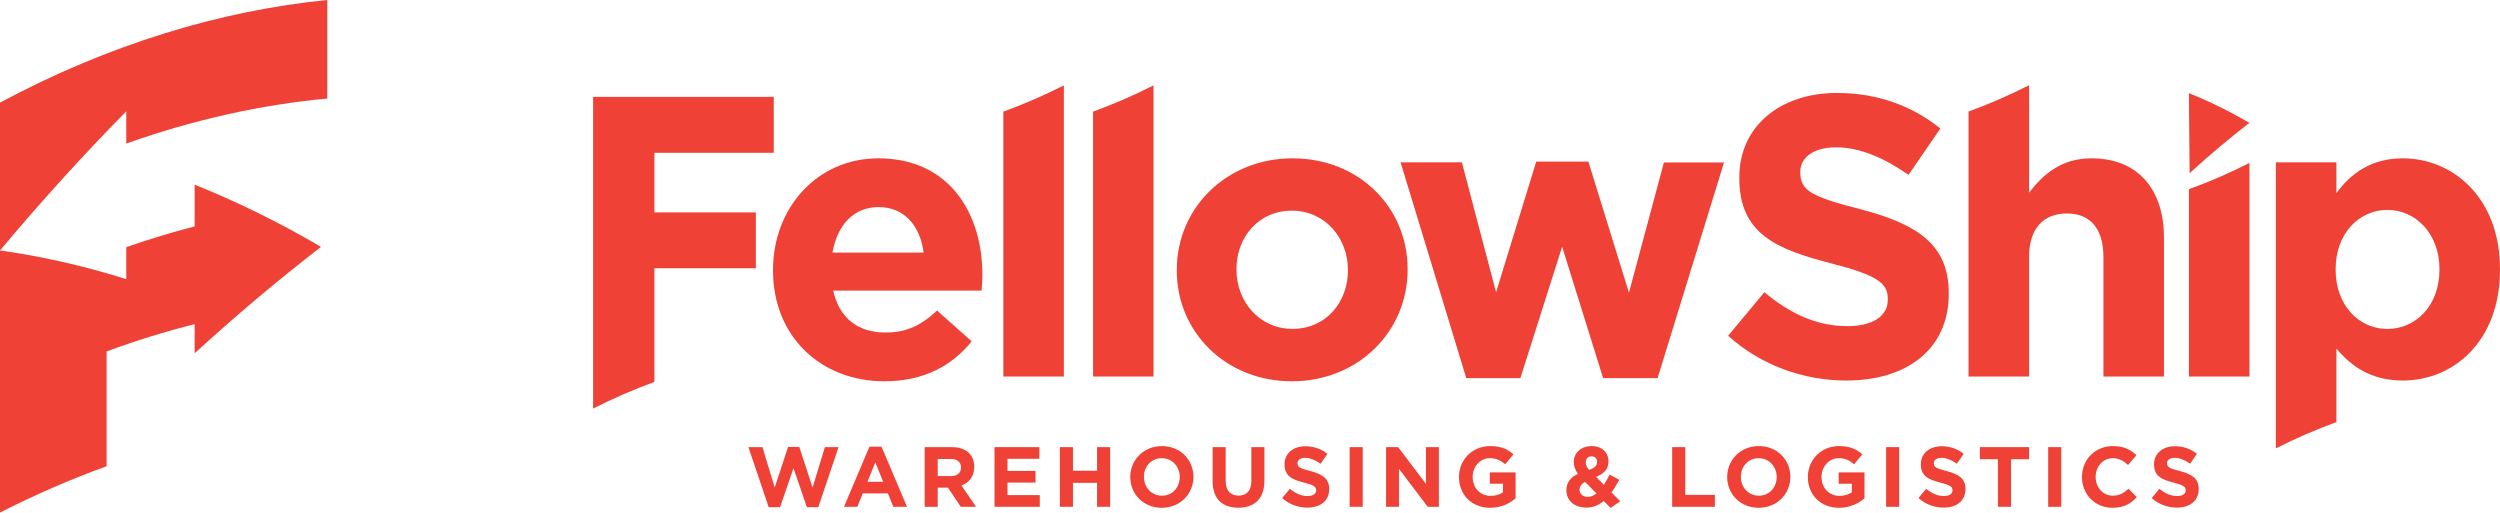
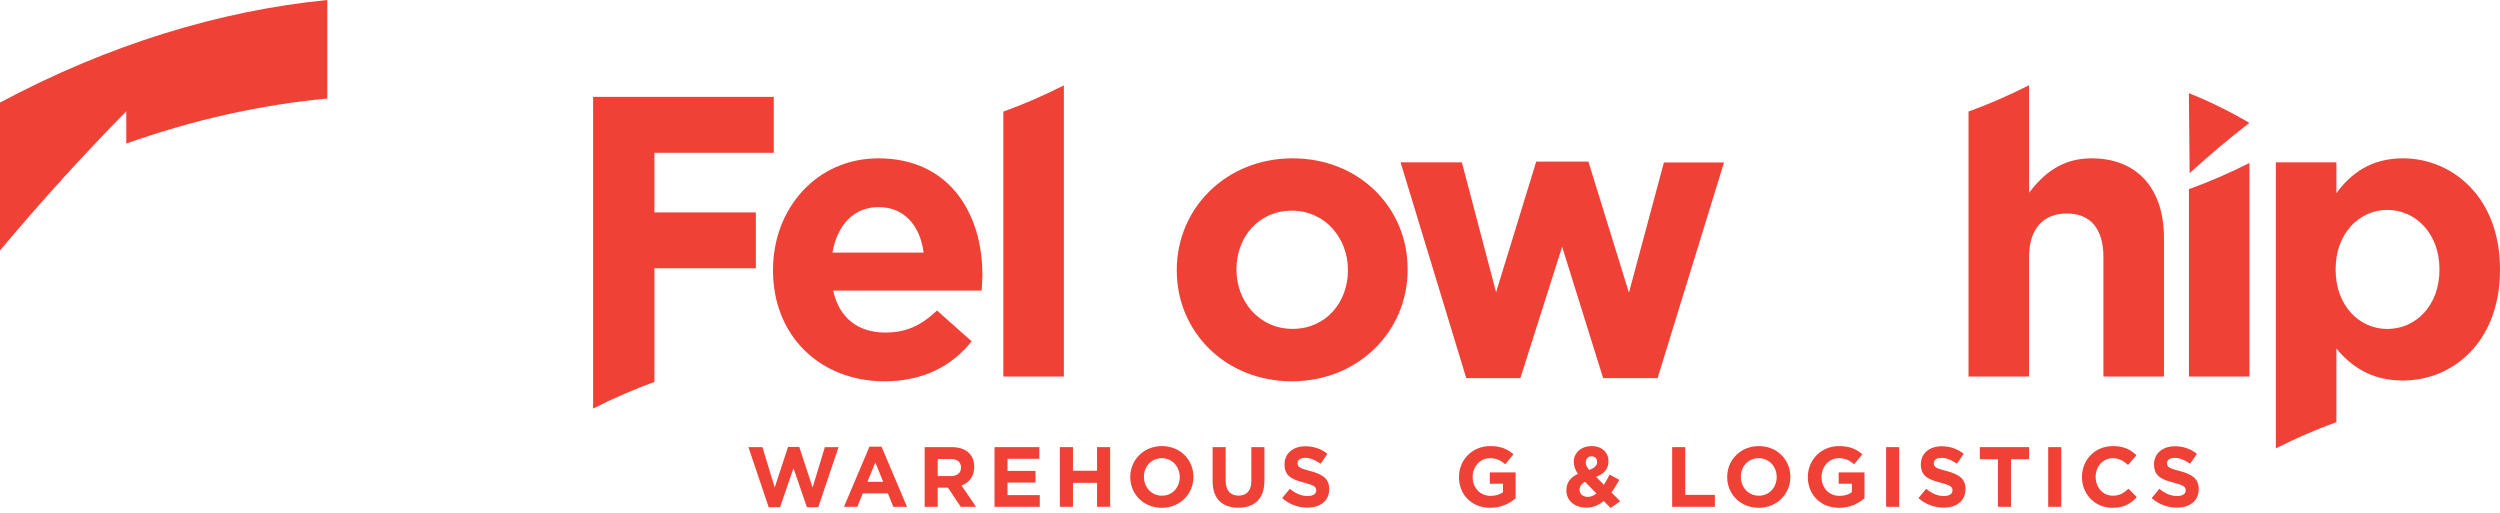
<svg xmlns="http://www.w3.org/2000/svg" width="239" height="49" viewBox="0 0 239 49" fill="none">
  <g clip-path="url(#clip0_10_500)">
    <path d="M31.288 9.421V0C20.985 1.018 10.303 4.291 0 9.808V23.943C3.98 19.194 8.021 14.756 12.072 10.638V13.722C18.501 11.442 24.966 10.007 31.288 9.421Z" fill="#EF4136" />
-     <path d="M10.191 44.567V33.598C12.99 32.565 15.804 31.694 18.608 30.987V33.771C22.659 30.065 26.705 26.676 30.69 23.601C26.7 21.265 22.659 19.28 18.608 17.656V21.642C16.432 22.207 14.252 22.868 12.072 23.627V26.686C8.021 25.413 3.98 24.502 0 23.942V49C3.367 47.285 6.769 45.809 10.191 44.572V44.567Z" fill="#EF4136" />
    <path d="M78.227 48.487H77.139L75.857 44.756L74.574 48.487H73.487L71.547 42.743H72.886L74.063 46.605L75.337 42.727H76.409L77.683 46.605L78.86 42.743H80.166L78.227 48.487Z" fill="#EF4136" />
    <path d="M85.401 48.447L84.882 47.167H82.479L81.96 48.447H80.686L83.12 42.702H84.273L86.708 48.447H85.401ZM83.68 44.21L82.926 46.059H84.435L83.68 44.21Z" fill="#EF4136" />
    <path d="M91.846 48.449L90.628 46.623H89.646V48.449H88.397V42.745H90.994C92.333 42.745 93.136 43.454 93.136 44.627V44.644C93.136 45.564 92.641 46.143 91.919 46.412L93.307 48.449H91.846ZM91.87 44.692C91.87 44.155 91.497 43.878 90.888 43.878H89.646V45.515H90.912C91.521 45.515 91.87 45.19 91.87 44.709V44.692Z" fill="#EF4136" />
    <path d="M95.076 48.449V42.745H99.362V43.861H96.318V45.018H98.996V46.135H96.318V47.332H99.402V48.449H95.076Z" fill="#EF4136" />
    <path d="M104.879 48.449V46.159H102.574V48.449H101.324V42.745H102.574V45.002H104.879V42.745H106.129V48.449H104.879Z" fill="#EF4136" />
    <path d="M111.064 48.545C109.311 48.545 108.053 47.233 108.053 45.612V45.596C108.053 43.974 109.327 42.646 111.08 42.646C112.833 42.646 114.091 43.958 114.091 45.579V45.596C114.091 47.217 112.817 48.545 111.064 48.545ZM112.784 45.596C112.784 44.618 112.07 43.803 111.064 43.803C110.057 43.803 109.359 44.602 109.359 45.579V45.596C109.359 46.573 110.074 47.388 111.08 47.388C112.086 47.388 112.784 46.59 112.784 45.612V45.596Z" fill="#EF4136" />
    <path d="M118.385 48.538C116.859 48.538 115.926 47.683 115.926 46.004V42.745H117.176V45.972C117.176 46.901 117.638 47.381 118.401 47.381C119.164 47.381 119.627 46.917 119.627 46.012V42.745H120.877V45.964C120.877 47.691 119.911 48.538 118.385 48.538Z" fill="#EF4136" />
    <path d="M124.985 48.528C124.124 48.528 123.256 48.227 122.574 47.616L123.313 46.728C123.824 47.151 124.36 47.42 125.009 47.42C125.52 47.42 125.829 47.217 125.829 46.882V46.866C125.829 46.548 125.634 46.385 124.684 46.141C123.54 45.848 122.801 45.53 122.801 44.397V44.381C122.801 43.346 123.629 42.662 124.79 42.662C125.618 42.662 126.324 42.923 126.9 43.387L126.251 44.332C125.748 43.982 125.253 43.77 124.774 43.77C124.295 43.77 124.043 43.99 124.043 44.267V44.283C124.043 44.658 124.287 44.78 125.269 45.033C126.421 45.334 127.071 45.75 127.071 46.744V46.76C127.071 47.893 126.21 48.528 124.985 48.528Z" fill="#EF4136" />
-     <path d="M129.025 48.449V42.745H130.275V48.449H129.025Z" fill="#EF4136" />
-     <path d="M136.493 48.449L133.741 44.823V48.449H132.508V42.745H133.66L136.322 46.257V42.745H137.556V48.449H136.493Z" fill="#EF4136" />
    <path d="M142.465 48.545C140.696 48.545 139.479 47.298 139.479 45.612V45.596C139.479 43.974 140.737 42.646 142.457 42.646C143.48 42.646 144.097 42.923 144.689 43.428L143.902 44.382C143.464 44.015 143.074 43.803 142.417 43.803C141.508 43.803 140.785 44.61 140.785 45.579V45.596C140.785 46.638 141.499 47.404 142.506 47.404C142.96 47.404 143.366 47.29 143.683 47.062V46.247H142.425V45.164H144.892V47.641C144.308 48.138 143.504 48.545 142.465 48.545Z" fill="#EF4136" />
    <path d="M153.975 48.561L153.317 47.893C152.855 48.276 152.311 48.529 151.653 48.529C150.566 48.529 149.746 47.893 149.746 46.875C149.746 46.141 150.136 45.628 150.85 45.302C150.574 44.903 150.452 44.553 150.452 44.153C150.452 43.363 151.077 42.646 152.173 42.646C153.139 42.646 153.772 43.273 153.772 44.088C153.772 44.903 153.285 45.31 152.579 45.587L153.333 46.345C153.52 46.052 153.707 45.718 153.885 45.367L154.803 45.873C154.583 46.272 154.34 46.695 154.056 47.078L154.892 47.918L153.975 48.561ZM151.532 46.068C151.158 46.264 151.004 46.541 151.004 46.826C151.004 47.233 151.337 47.502 151.799 47.502C152.084 47.502 152.36 47.38 152.619 47.176L151.532 46.068ZM152.148 43.624C151.816 43.624 151.597 43.86 151.597 44.21C151.597 44.471 151.694 44.658 151.929 44.927C152.424 44.74 152.684 44.528 152.684 44.161C152.684 43.819 152.465 43.624 152.148 43.624Z" fill="#EF4136" />
    <path d="M159.859 48.449V42.745H161.109V47.308H163.942V48.449H159.859Z" fill="#EF4136" />
    <path d="M168.13 48.545C166.377 48.545 165.119 47.233 165.119 45.612V45.596C165.119 43.974 166.393 42.646 168.146 42.646C169.9 42.646 171.158 43.958 171.158 45.579V45.596C171.158 47.217 169.883 48.545 168.13 48.545ZM169.851 45.596C169.851 44.618 169.137 43.803 168.13 43.803C167.124 43.803 166.426 44.602 166.426 45.579V45.596C166.426 46.573 167.14 47.388 168.146 47.388C169.153 47.388 169.851 46.59 169.851 45.612V45.596Z" fill="#EF4136" />
    <path d="M175.817 48.545C174.048 48.545 172.83 47.298 172.83 45.612V45.596C172.83 43.974 174.088 42.646 175.809 42.646C176.831 42.646 177.448 42.923 178.041 43.428L177.253 44.382C176.815 44.015 176.426 43.803 175.768 43.803C174.859 43.803 174.137 44.61 174.137 45.579V45.596C174.137 46.638 174.851 47.404 175.857 47.404C176.312 47.404 176.718 47.29 177.034 47.062V46.247H175.776V45.164H178.244V47.641C177.659 48.138 176.856 48.545 175.817 48.545Z" fill="#EF4136" />
    <path d="M180.312 48.449V42.745H181.562V48.449H180.312Z" fill="#EF4136" />
    <path d="M185.815 48.528C184.954 48.528 184.086 48.227 183.404 47.616L184.143 46.728C184.654 47.151 185.19 47.42 185.839 47.42C186.35 47.42 186.659 47.217 186.659 46.882V46.866C186.659 46.548 186.464 46.385 185.515 46.141C184.37 45.848 183.632 45.53 183.632 44.397V44.381C183.632 43.346 184.459 42.662 185.62 42.662C186.448 42.662 187.154 42.923 187.73 43.387L187.081 44.332C186.578 43.982 186.083 43.77 185.604 43.77C185.125 43.77 184.873 43.99 184.873 44.267V44.283C184.873 44.658 185.117 44.78 186.099 45.033C187.251 45.334 187.901 45.75 187.901 46.744V46.76C187.901 47.893 187.04 48.528 185.815 48.528Z" fill="#EF4136" />
    <path d="M192.252 43.902V48.449H191.002V43.902H189.273V42.745H193.981V43.902H192.252Z" fill="#EF4136" />
    <path d="M195.807 48.449V42.745H197.057V48.449H195.807Z" fill="#EF4136" />
    <path d="M201.951 48.545C200.279 48.545 199.037 47.249 199.037 45.612V45.596C199.037 43.974 200.255 42.646 202 42.646C203.071 42.646 203.712 43.005 204.24 43.526L203.444 44.447C203.006 44.047 202.56 43.803 201.991 43.803C201.034 43.803 200.344 44.602 200.344 45.579V45.596C200.344 46.573 201.017 47.388 201.991 47.388C202.641 47.388 203.038 47.127 203.485 46.72L204.28 47.526C203.696 48.154 203.047 48.545 201.951 48.545Z" fill="#EF4136" />
    <path d="M208.11 48.528C207.249 48.528 206.381 48.227 205.699 47.616L206.438 46.728C206.949 47.151 207.485 47.42 208.134 47.42C208.645 47.42 208.954 47.217 208.954 46.882V46.866C208.954 46.548 208.759 46.385 207.809 46.141C206.665 45.848 205.926 45.53 205.926 44.397V44.381C205.926 43.346 206.754 42.662 207.915 42.662C208.743 42.662 209.449 42.923 210.025 43.387L209.376 44.332C208.873 43.982 208.378 43.77 207.899 43.77C207.42 43.77 207.168 43.99 207.168 44.267V44.283C207.168 44.658 207.412 44.78 208.394 45.033C209.546 45.334 210.196 45.75 210.196 46.744V46.76C210.196 47.893 209.335 48.528 208.11 48.528Z" fill="#EF4136" />
    <path d="M93.85 27.782H79.655C80.223 30.414 82.049 31.791 84.638 31.791C86.578 31.791 87.982 31.18 89.581 29.689L92.892 32.63C90.993 35.001 88.25 36.451 84.557 36.451C78.429 36.451 73.9 32.133 73.9 25.867V25.794C73.9 19.952 78.048 15.137 83.981 15.137C90.79 15.137 93.915 20.449 93.915 26.25V26.324C93.915 26.894 93.874 27.244 93.842 27.774L93.85 27.782ZM83.997 19.797C81.603 19.797 80.044 21.516 79.582 24.148H88.299C87.958 21.549 86.432 19.797 83.997 19.797Z" fill="#EF4136" />
    <path d="M123.497 36.451C117.183 36.451 112.5 31.75 112.5 25.867V25.794C112.5 19.911 117.216 15.137 123.571 15.137C129.926 15.137 134.568 19.838 134.568 25.721V25.794C134.568 31.677 129.852 36.451 123.497 36.451ZM128.862 25.794C128.862 22.779 126.695 20.14 123.497 20.14C120.3 20.14 118.206 22.698 118.206 25.713V25.786C118.206 28.801 120.373 31.441 123.571 31.441C126.768 31.441 128.862 28.882 128.862 25.867V25.794Z" fill="#EF4136" />
    <path d="M158.47 36.151H153.26L149.34 23.587L145.347 36.151H140.176L133.895 15.521H139.754L143.025 27.938L146.864 15.448H151.848L155.727 27.979L159.071 15.529H164.817L158.462 36.16L158.47 36.151Z" fill="#EF4136" />
-     <path d="M176.505 36.378C172.471 36.378 168.397 34.968 165.207 32.1L168.673 27.936C171.067 29.925 173.583 31.179 176.627 31.179C179.021 31.179 180.474 30.226 180.474 28.662V28.588C180.474 27.097 179.556 26.331 175.109 25.191C169.744 23.814 166.278 22.323 166.278 17.018V16.945C166.278 12.097 170.158 8.887 175.604 8.887C179.483 8.887 182.795 10.109 185.498 12.285L182.454 16.717C180.092 15.071 177.771 14.085 175.531 14.085C173.291 14.085 172.106 15.12 172.106 16.416V16.489C172.106 18.249 173.25 18.819 177.852 20.001C183.257 21.41 186.301 23.358 186.301 28.018V28.091C186.301 33.404 182.267 36.378 176.521 36.378H176.505Z" fill="#EF4136" />
    <path d="M73.972 14.608V9.263H56.701V39.06C58.633 38.074 60.597 37.227 62.561 36.51V25.649H72.26V20.304H62.561V14.608H73.972Z" fill="#EF4136" />
    <path d="M229.714 15.137C226.711 15.137 224.771 16.546 223.359 18.461V15.52H217.572V42.864C219.48 41.894 221.411 41.063 223.359 40.354V33.323C224.731 34.968 226.63 36.378 229.714 36.378C234.543 36.378 238.999 32.638 238.999 25.794V25.721C238.999 18.885 234.47 15.137 229.714 15.137ZM233.212 25.794C233.212 29.232 230.932 31.449 228.229 31.449C225.526 31.449 223.286 29.192 223.286 25.794V25.721C223.286 22.323 225.534 20.066 228.229 20.066C230.923 20.066 233.212 22.323 233.212 25.721V25.794Z" fill="#EF4136" />
    <path d="M95.918 10.679V35.995H101.705V8.162C99.797 9.131 97.866 9.962 95.918 10.671V10.679Z" fill="#EF4136" />
    <path d="M199.952 15.137C197.022 15.137 195.309 16.701 193.978 18.42V8.146C192.071 9.115 190.139 9.955 188.191 10.663V35.995H193.978V24.572C193.978 21.818 195.382 20.408 197.59 20.408C199.798 20.408 201.088 21.818 201.088 24.572V35.995H206.875V22.738C206.875 18.037 204.326 15.137 199.952 15.137Z" fill="#EF4136" />
    <path d="M209.262 18.086V35.995H215.049V15.576C213.141 16.546 211.21 17.377 209.262 18.086Z" fill="#EF4136" />
-     <path d="M104.498 10.679V35.995H110.277V8.162C108.369 9.131 106.438 9.962 104.498 10.671V10.679Z" fill="#EF4136" />
    <path d="M209.262 8.903V9.432L209.327 16.554C211.242 14.802 213.158 13.205 215.041 11.746C213.133 10.63 211.194 9.677 209.254 8.903H209.262Z" fill="#EF4136" />
  </g>
  <defs>
    <clipPath id="clip0_10_500">
      <rect width="239" height="49" fill="white" />
    </clipPath>
  </defs>
</svg>